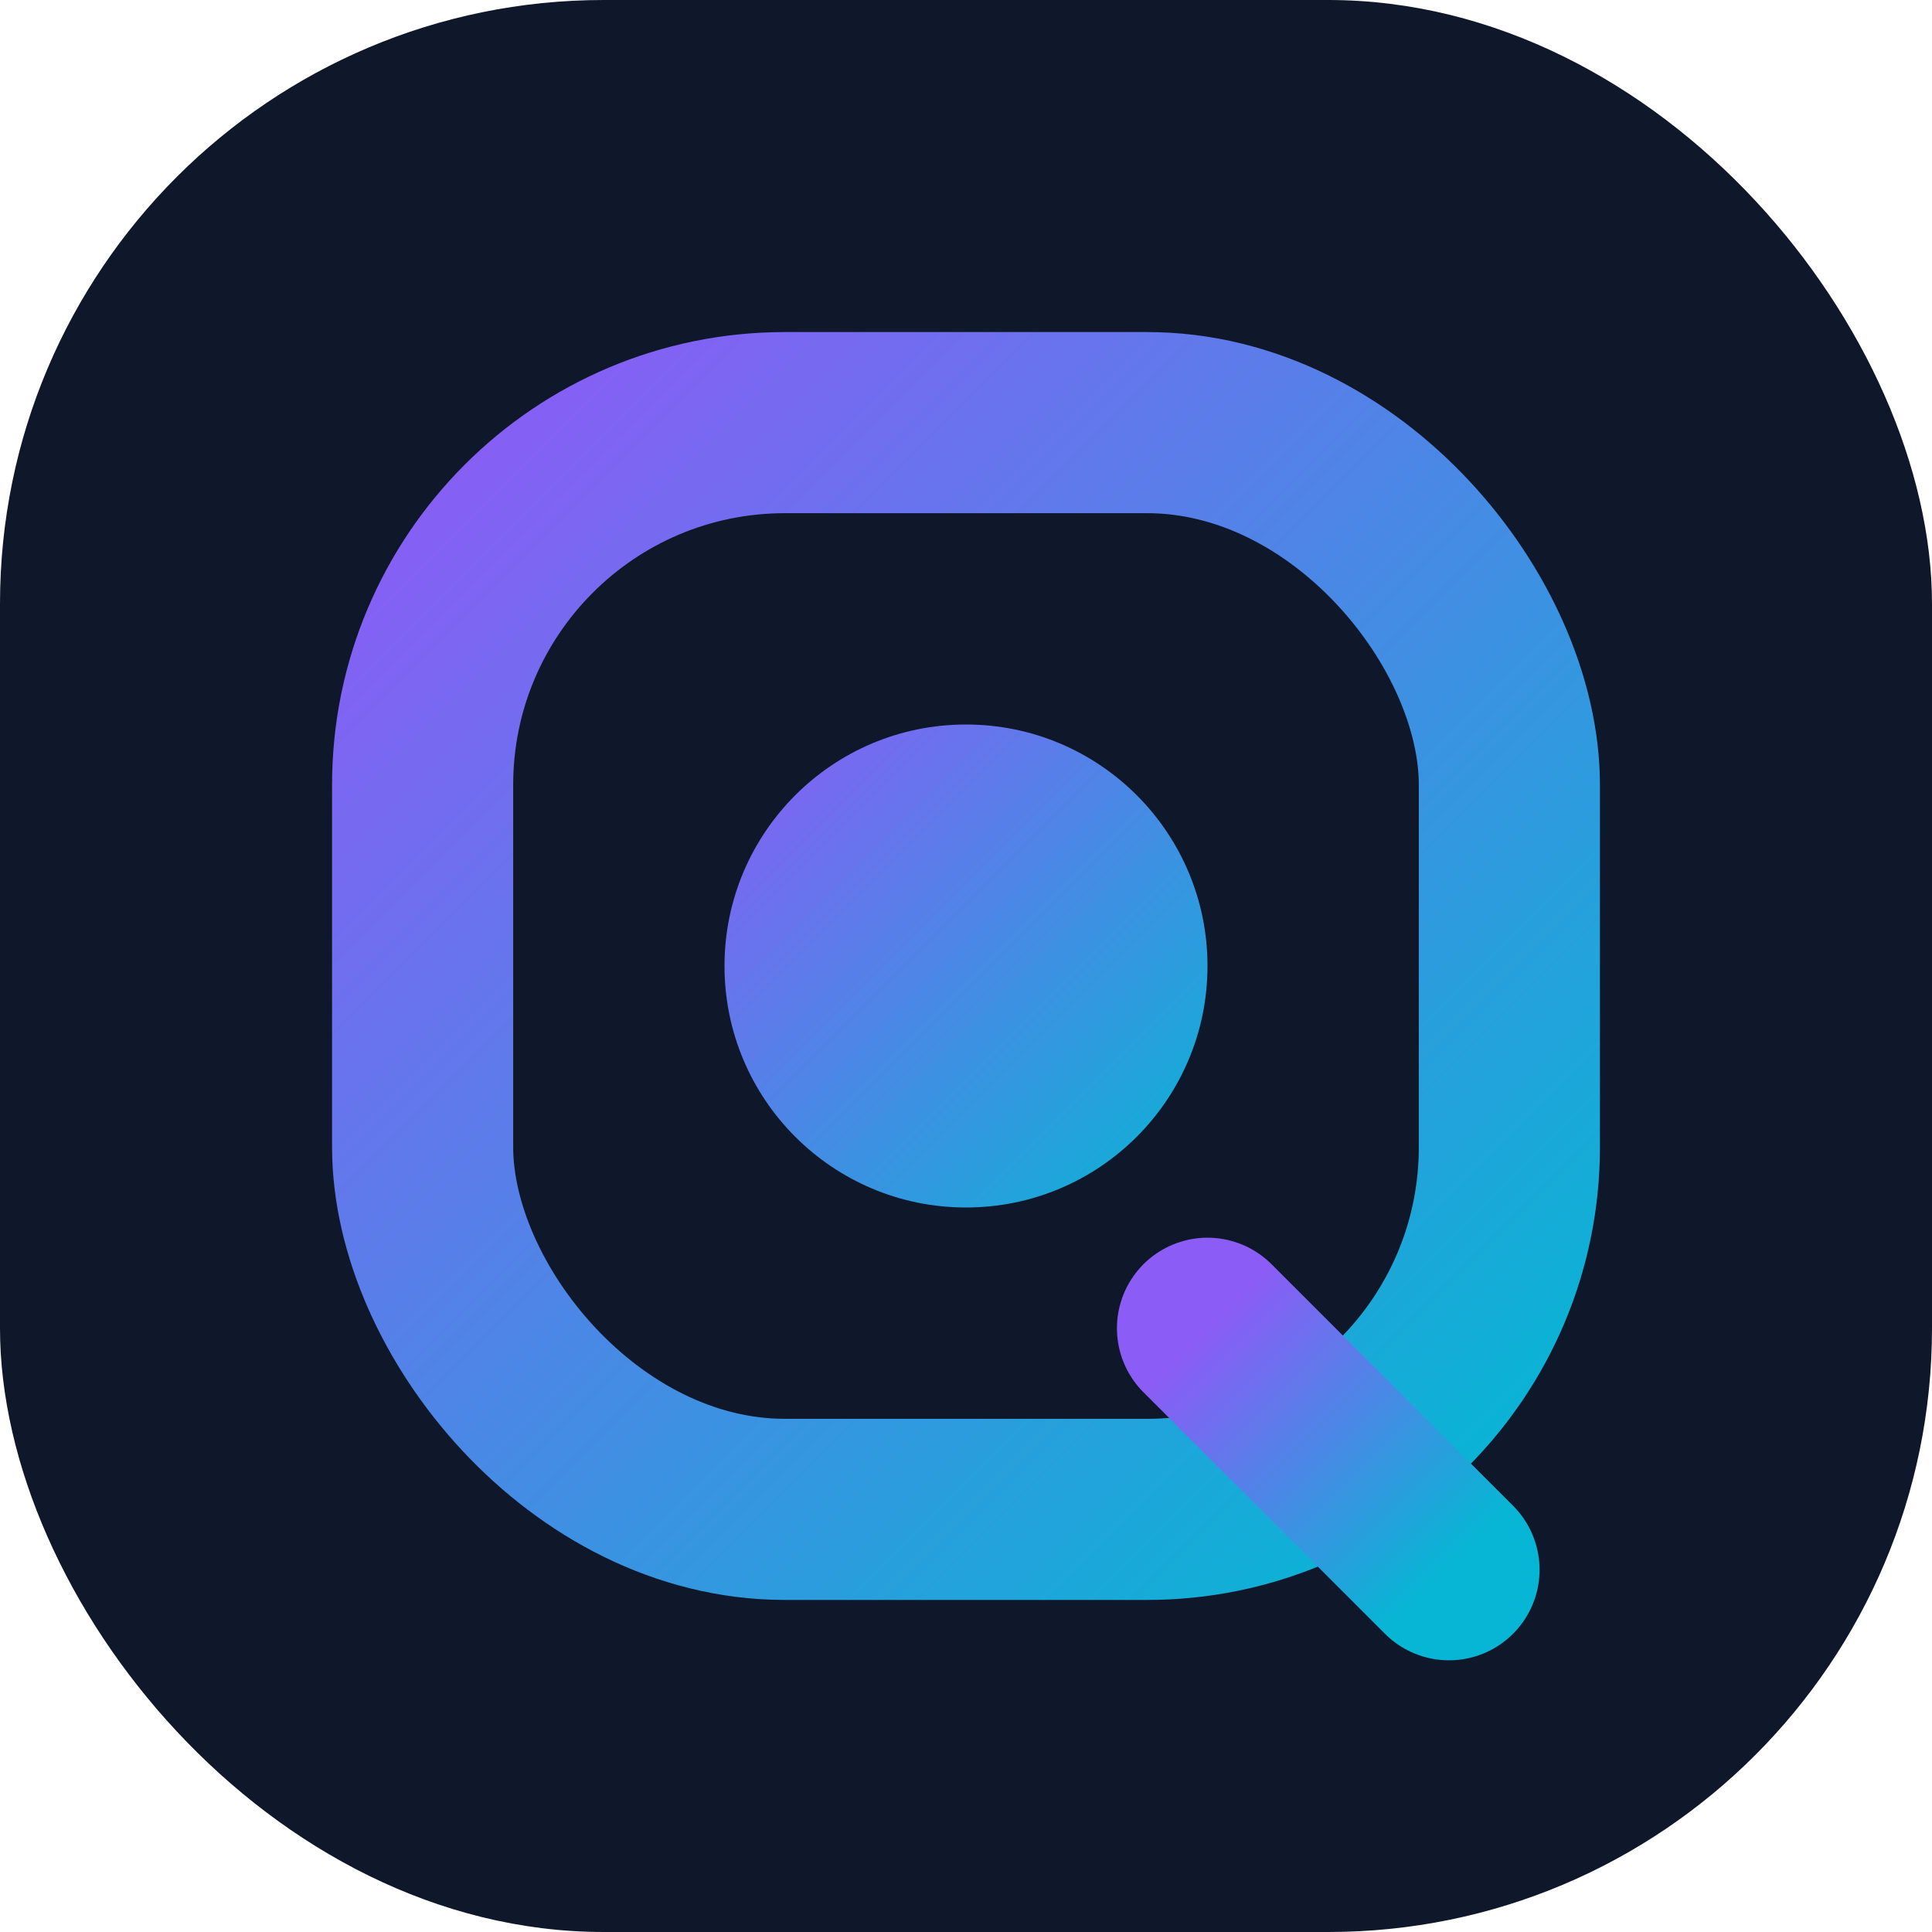
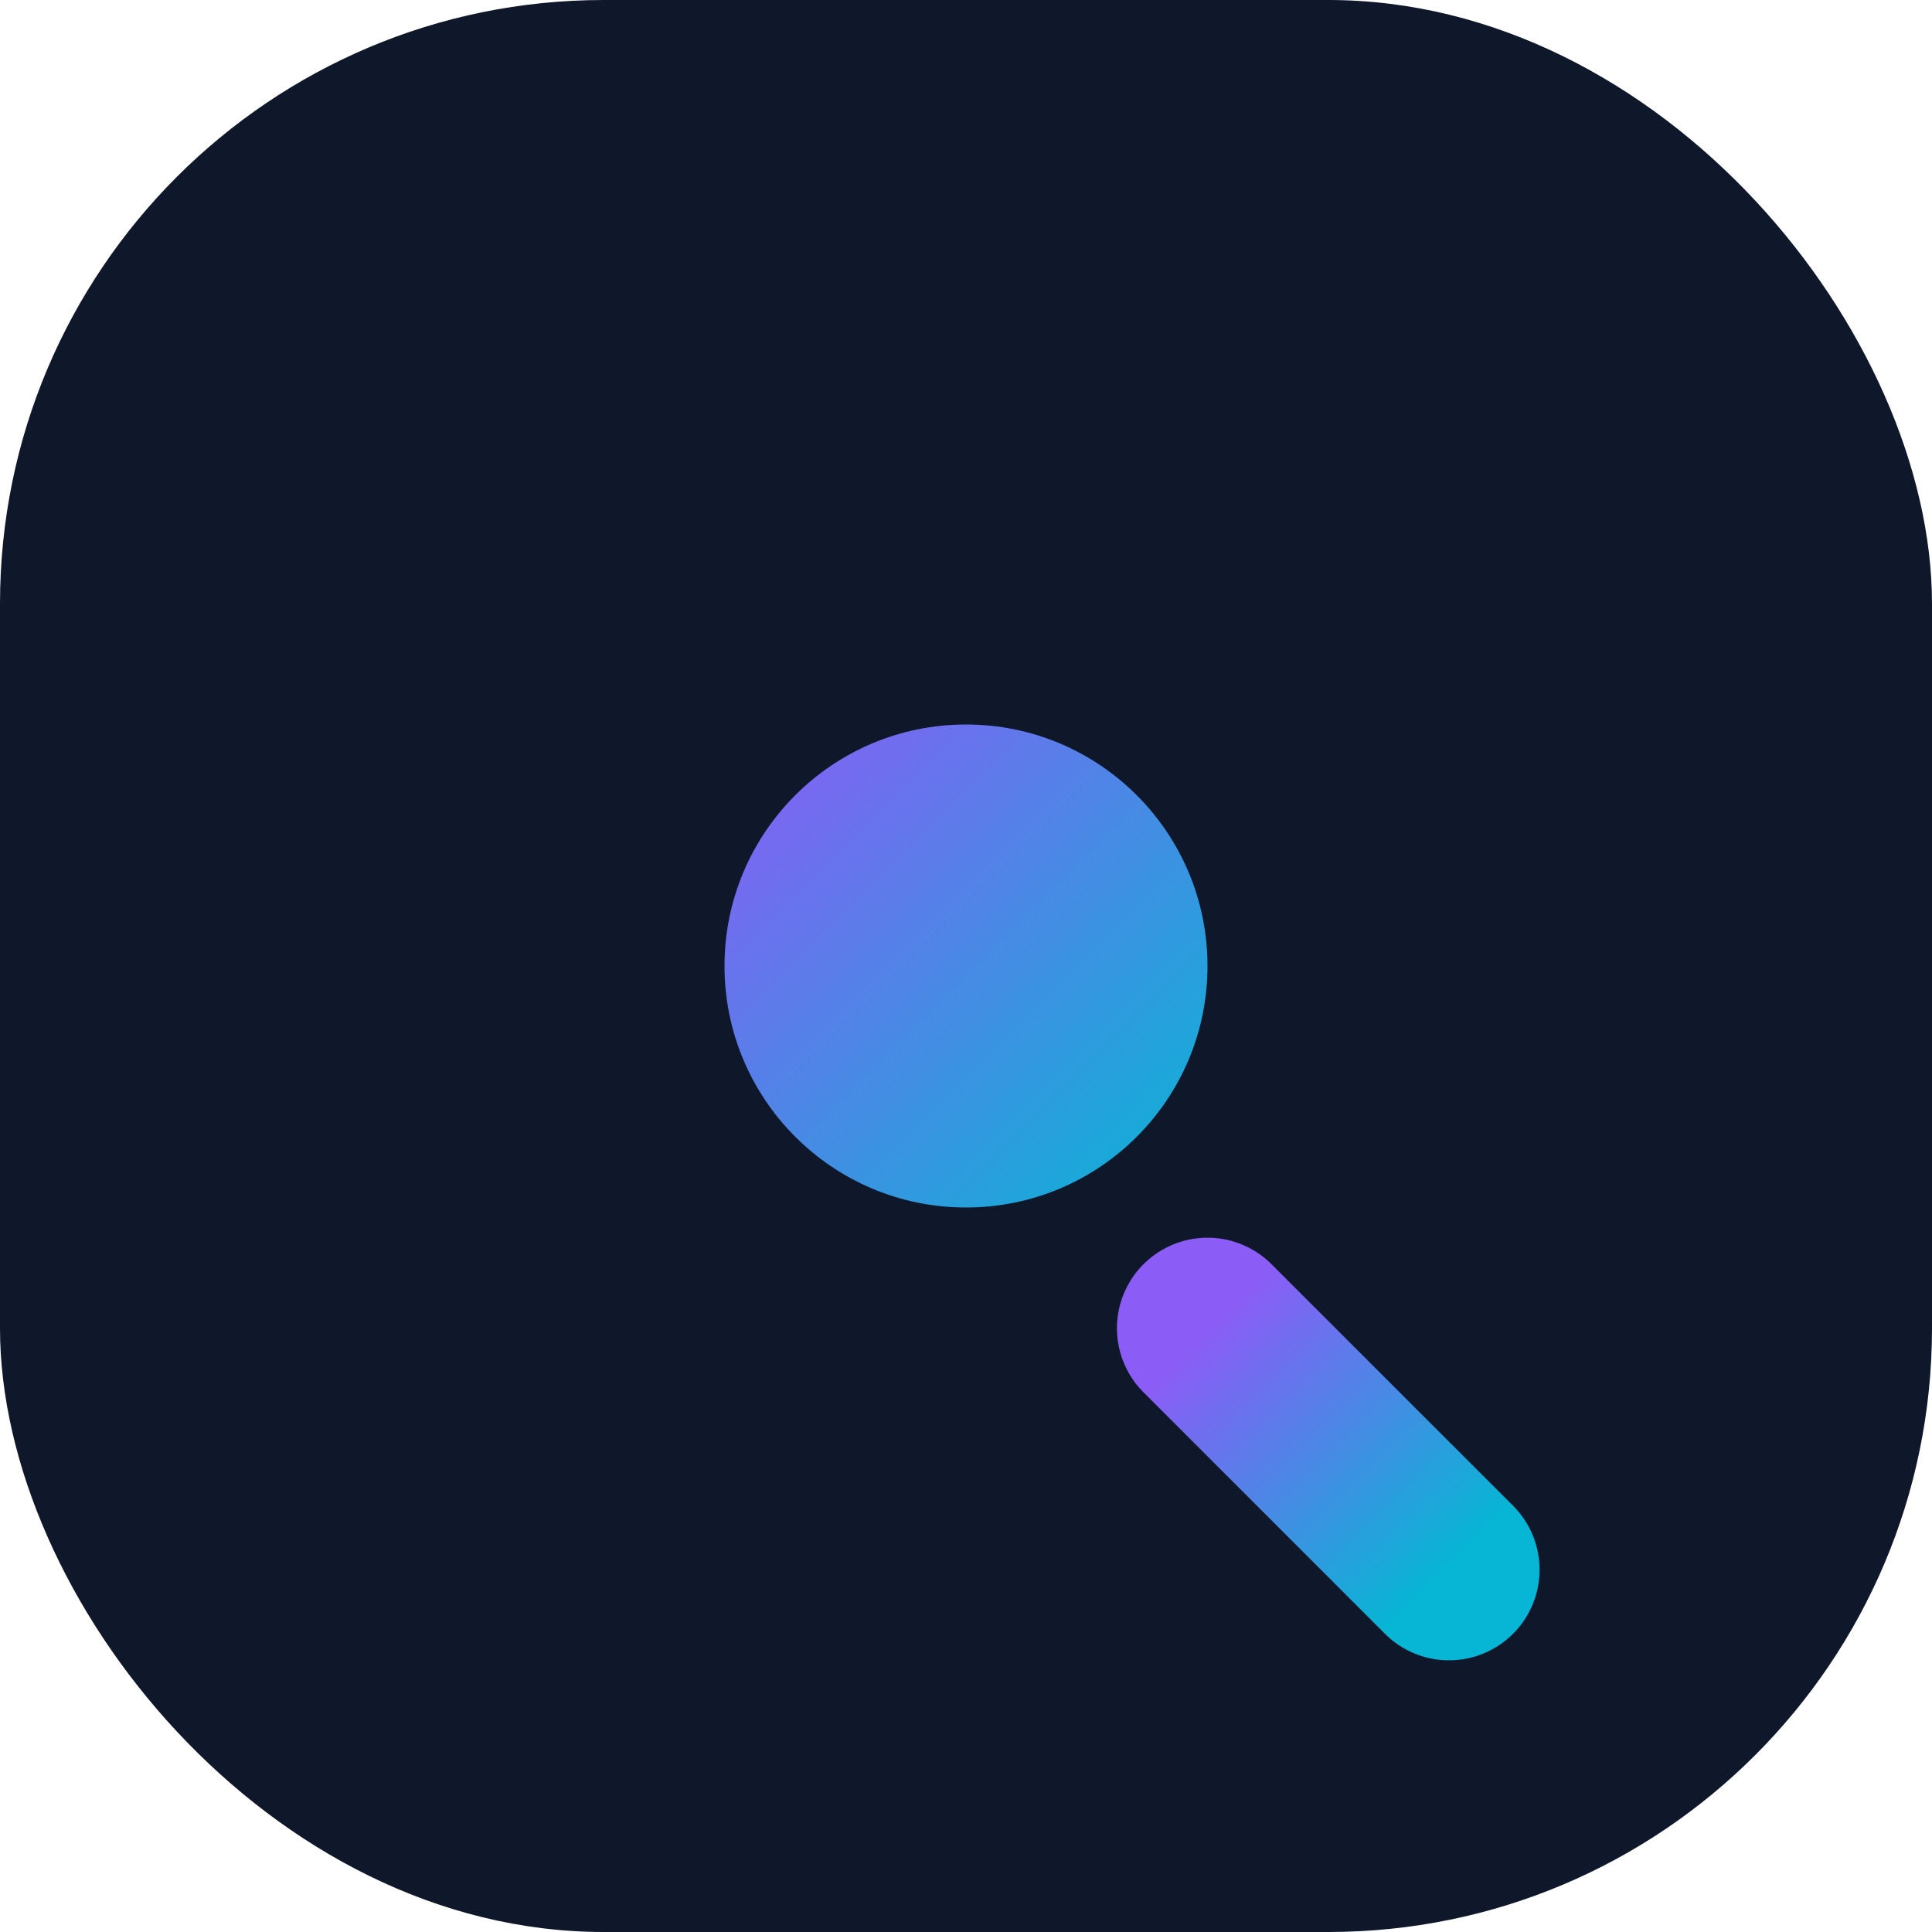
<svg xmlns="http://www.w3.org/2000/svg" viewBox="0 0 64 64">
  <defs>
    <linearGradient id="fav-grad" x1="0%" y1="0%" x2="100%" y2="100%">
      <stop offset="0%" style="stop-color:#8b5cf6;stop-opacity:1" />
      <stop offset="100%" style="stop-color:#06b6d4;stop-opacity:1" />
    </linearGradient>
  </defs>
  <rect x="0" y="0" width="64" height="64" rx="20" fill="#0f172a" />
-   <rect x="14" y="14" width="36" height="36" rx="12" fill="none" stroke="url(#fav-grad)" stroke-width="6" />
  <circle cx="32" cy="32" r="8" fill="url(#fav-grad)" />
  <path d="M40 44 L48 52" stroke="url(#fav-grad)" stroke-width="6" stroke-linecap="round" />
</svg>